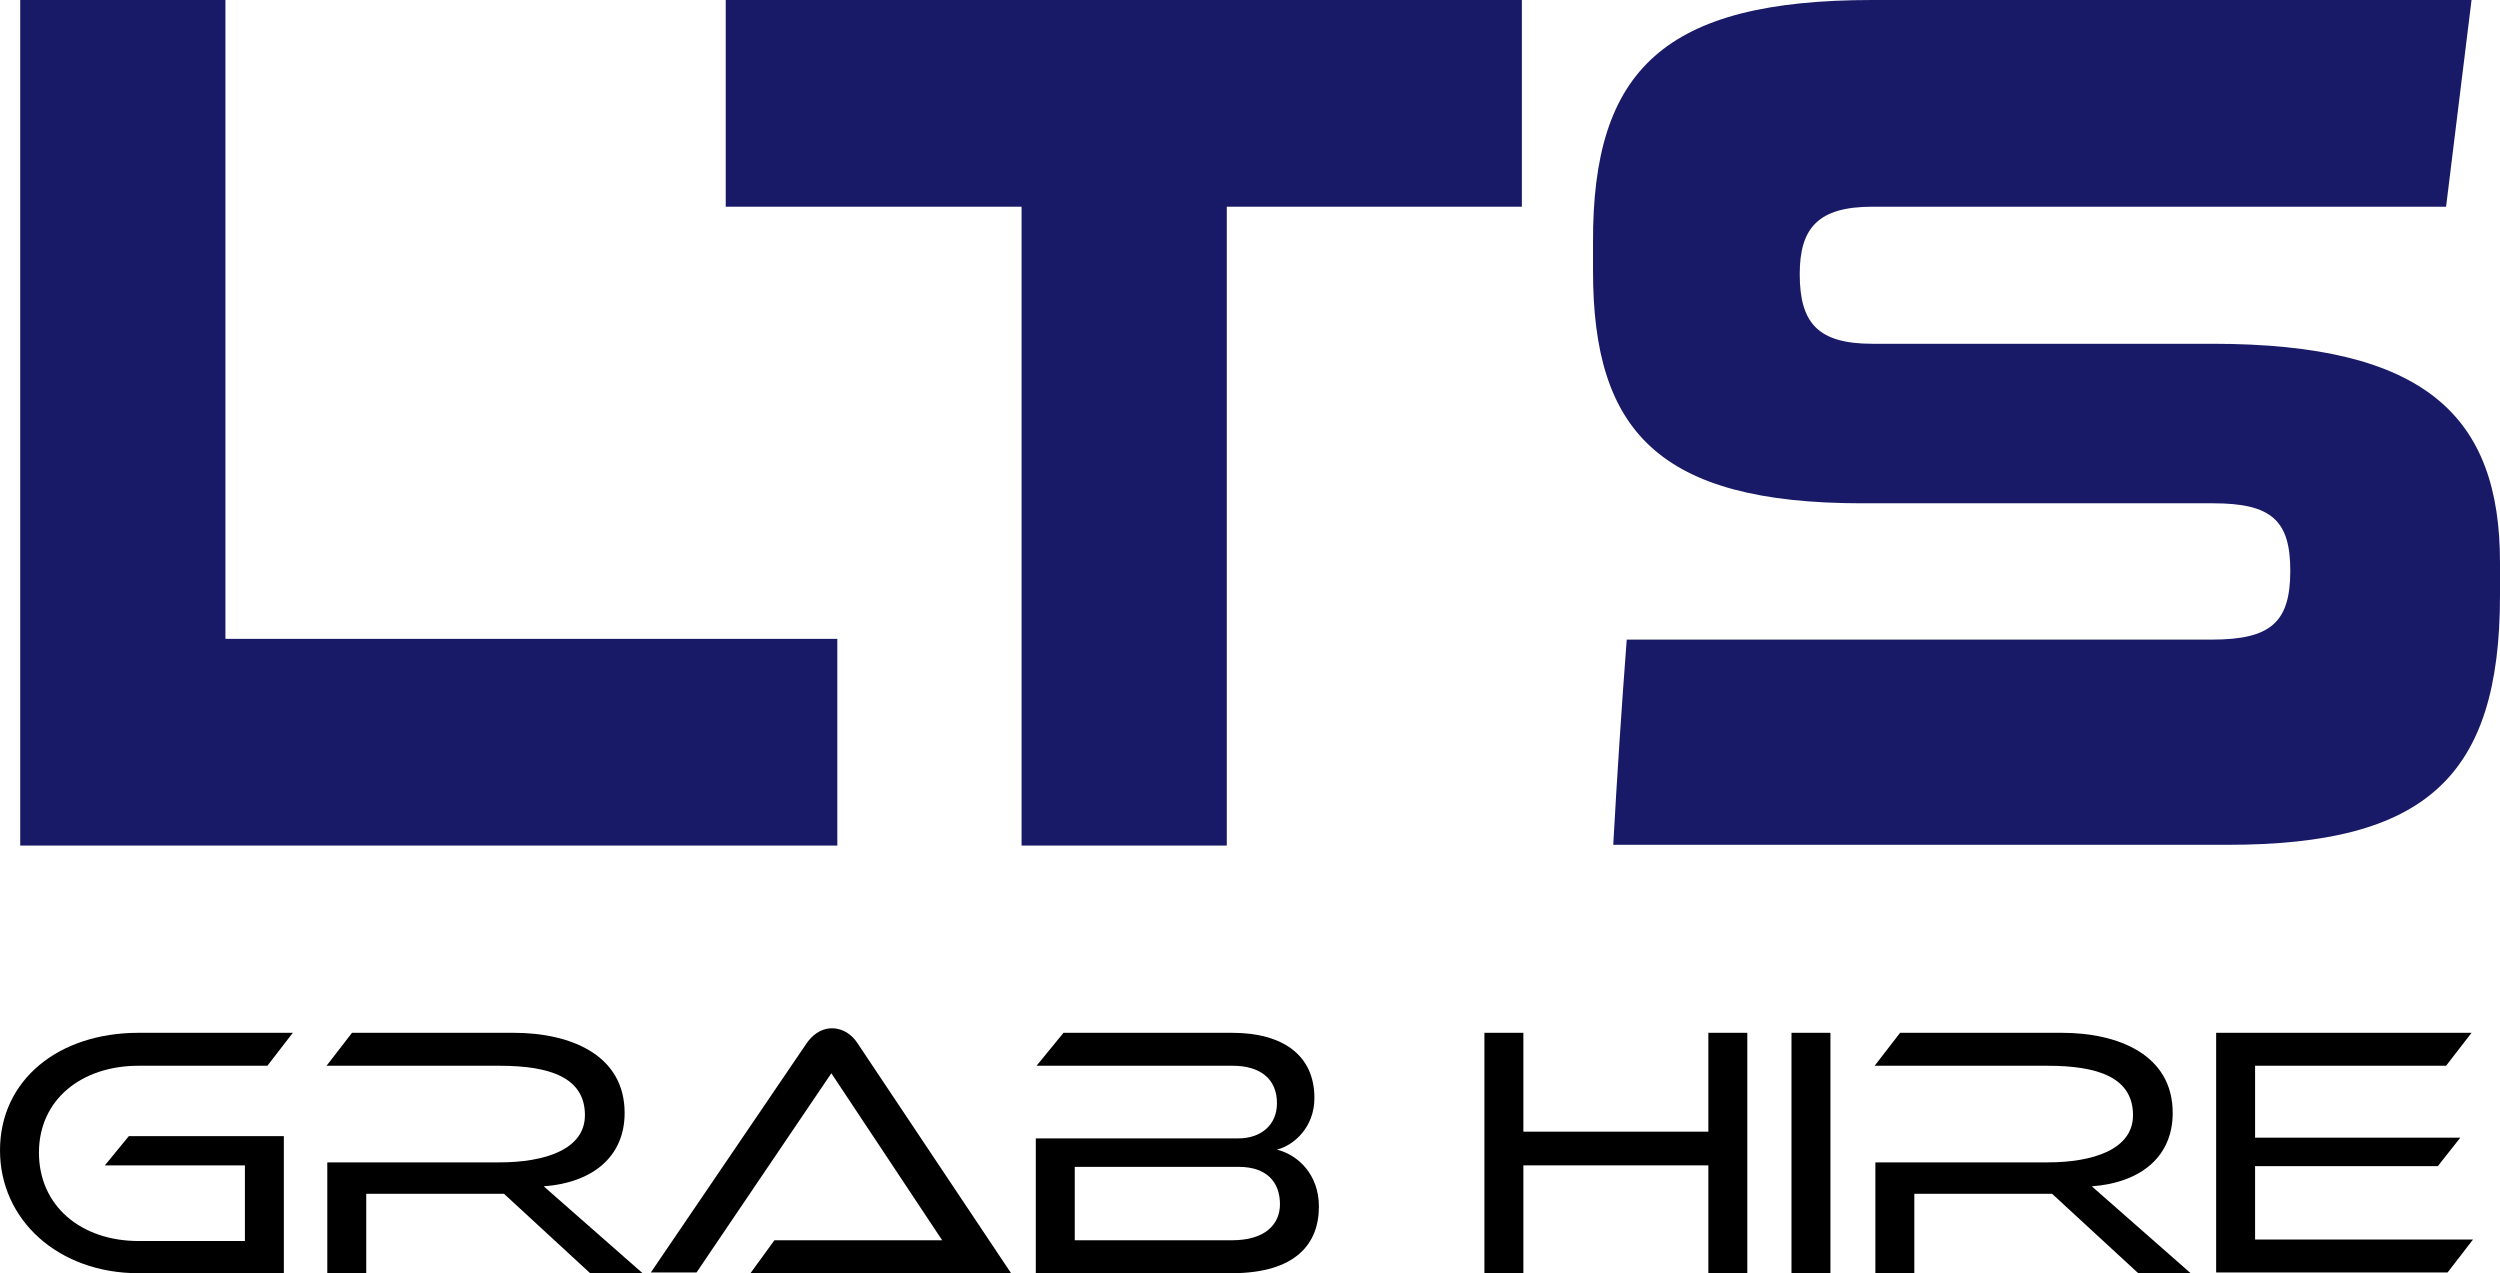
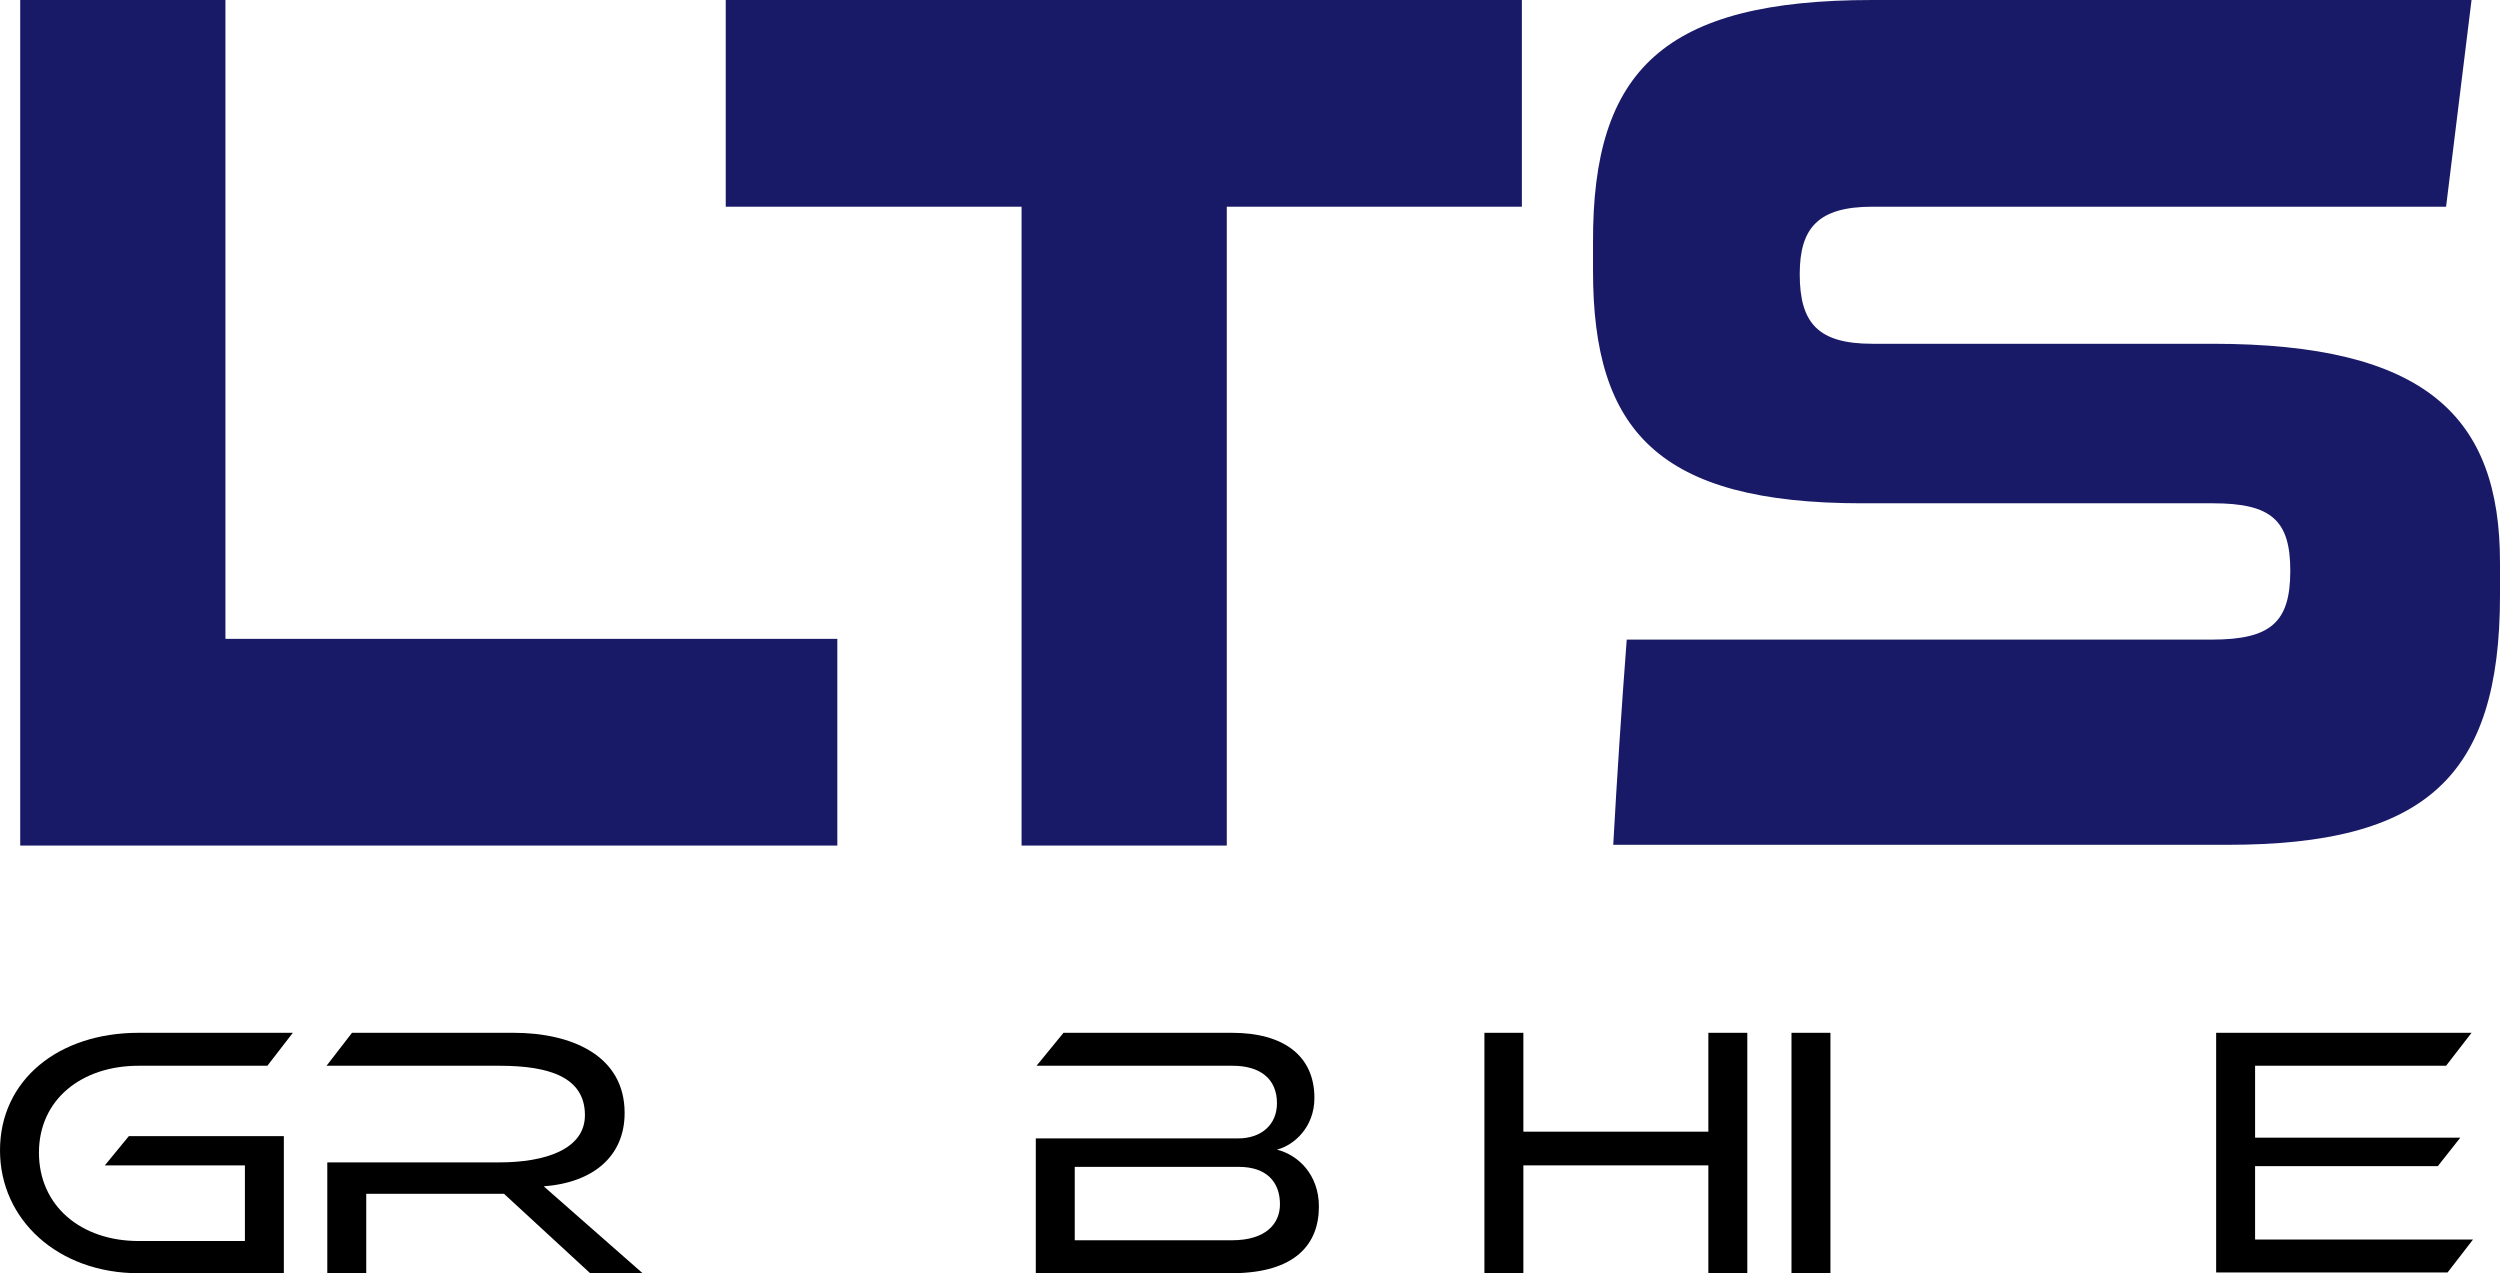
<svg xmlns="http://www.w3.org/2000/svg" version="1.1" id="Layer_1" x="0px" y="0px" viewBox="0 0 333.8 170" style="enable-background:new 0 0 333.8 170;" xml:space="preserve">
  <style type="text/css">
	.st0{fill:#191A67;}
</style>
  <g>
    <path class="st0" d="M2.7,112.8V0h27.4v85.3h81.7v27.6H2.7z" />
    <path class="st0" d="M136.4,112.8V27.6H96.9V0h106.3v27.6h-39.4v85.3H136.4z" />
    <path class="st0" d="M215.4,112.8c0.5-9,1.1-18.2,1.8-27.4h78.1c7.9,0,10.5-2.3,10.5-9.2c0-6.7-2.5-9-10.3-9h-46.9   c-27.2,0-35.9-9.7-35.9-31v-3.8C212.6,9.3,222.2,0,250,0h80l-3.4,27.6H250c-7.2,0-9.7,2.8-9.7,9c0,6.6,2.5,9.3,9.7,9.3h45.4   c28.5,0,38.4,9.7,38.4,29.2v4.4c0,24.3-10,33.3-36.4,33.3H215.4z" />
  </g>
  <g>
    <path d="M18.5,170C7.8,170,0,162.9,0,153.6c0-9.4,7.8-15.7,18.5-15.7h20.6l-3.4,4.4H18.5c-7.6,0-13.3,4.5-13.3,11.6   s5.6,11.8,13.3,11.8h14.2v-10.1H14l3.2-3.9h20.7V170H18.5z" />
    <path d="M78.8,170l-11.5-10.6H48.9V170h-5.2v-14.8h23c6,0,11.4-1.7,11.4-6.3c0-5.1-4.8-6.6-11.4-6.6H43.6l3.4-4.4h21.6   c7.5,0,14.8,2.9,14.8,10.7c0,5.8-4.2,9.3-10.8,9.8L85.8,170H78.8z" />
-     <path d="M100.2,170l3.2-4.4h22.4l-14.8-22.3l-18,26.6h-6.1l20.8-30.6c0.7-1,1.8-2,3.4-2c1.5,0,2.7,0.9,3.4,2L135,170H100.2z" />
    <path d="M138.3,170v-18h27c3.2,0,5.2-1.9,5.2-4.7c0-3.3-2.3-5-5.9-5h-26.2l3.6-4.4h22.5c6.8,0,11,3,11,8.7c0,3.9-2.7,6.3-5,6.9   c2.8,0.7,5.6,3.3,5.6,7.6c0,4.9-3,8.9-11.7,8.9H138.3z M143.5,155.8v9.8h21c4.5,0,6.4-2.2,6.4-4.8c0-3-1.8-5-5.5-5H143.5z" />
    <path d="M228.1,170v-14.4h-24.7V170h-5.2v-32.1h5.2v13.2h24.7v-13.2h5.2V170H228.1z" />
    <path d="M239.2,170v-32.1h5.2V170H239.2z" />
-     <path d="M285.5,170L274,159.4h-18.4V170h-5.2v-14.8h23c6,0,11.4-1.7,11.4-6.3c0-5.1-4.8-6.6-11.4-6.6h-23.1l3.4-4.4h21.6   c7.5,0,14.8,2.9,14.8,10.7c0,5.8-4.2,9.3-10.8,9.8l13.2,11.6H285.5z" />
    <path d="M295.9,170v-32.1H330l-3.4,4.4h-25.5v9.6h27.4l-3,3.8h-24.4v9.8h29.1l-3.4,4.4H295.9z" />
  </g>
</svg>